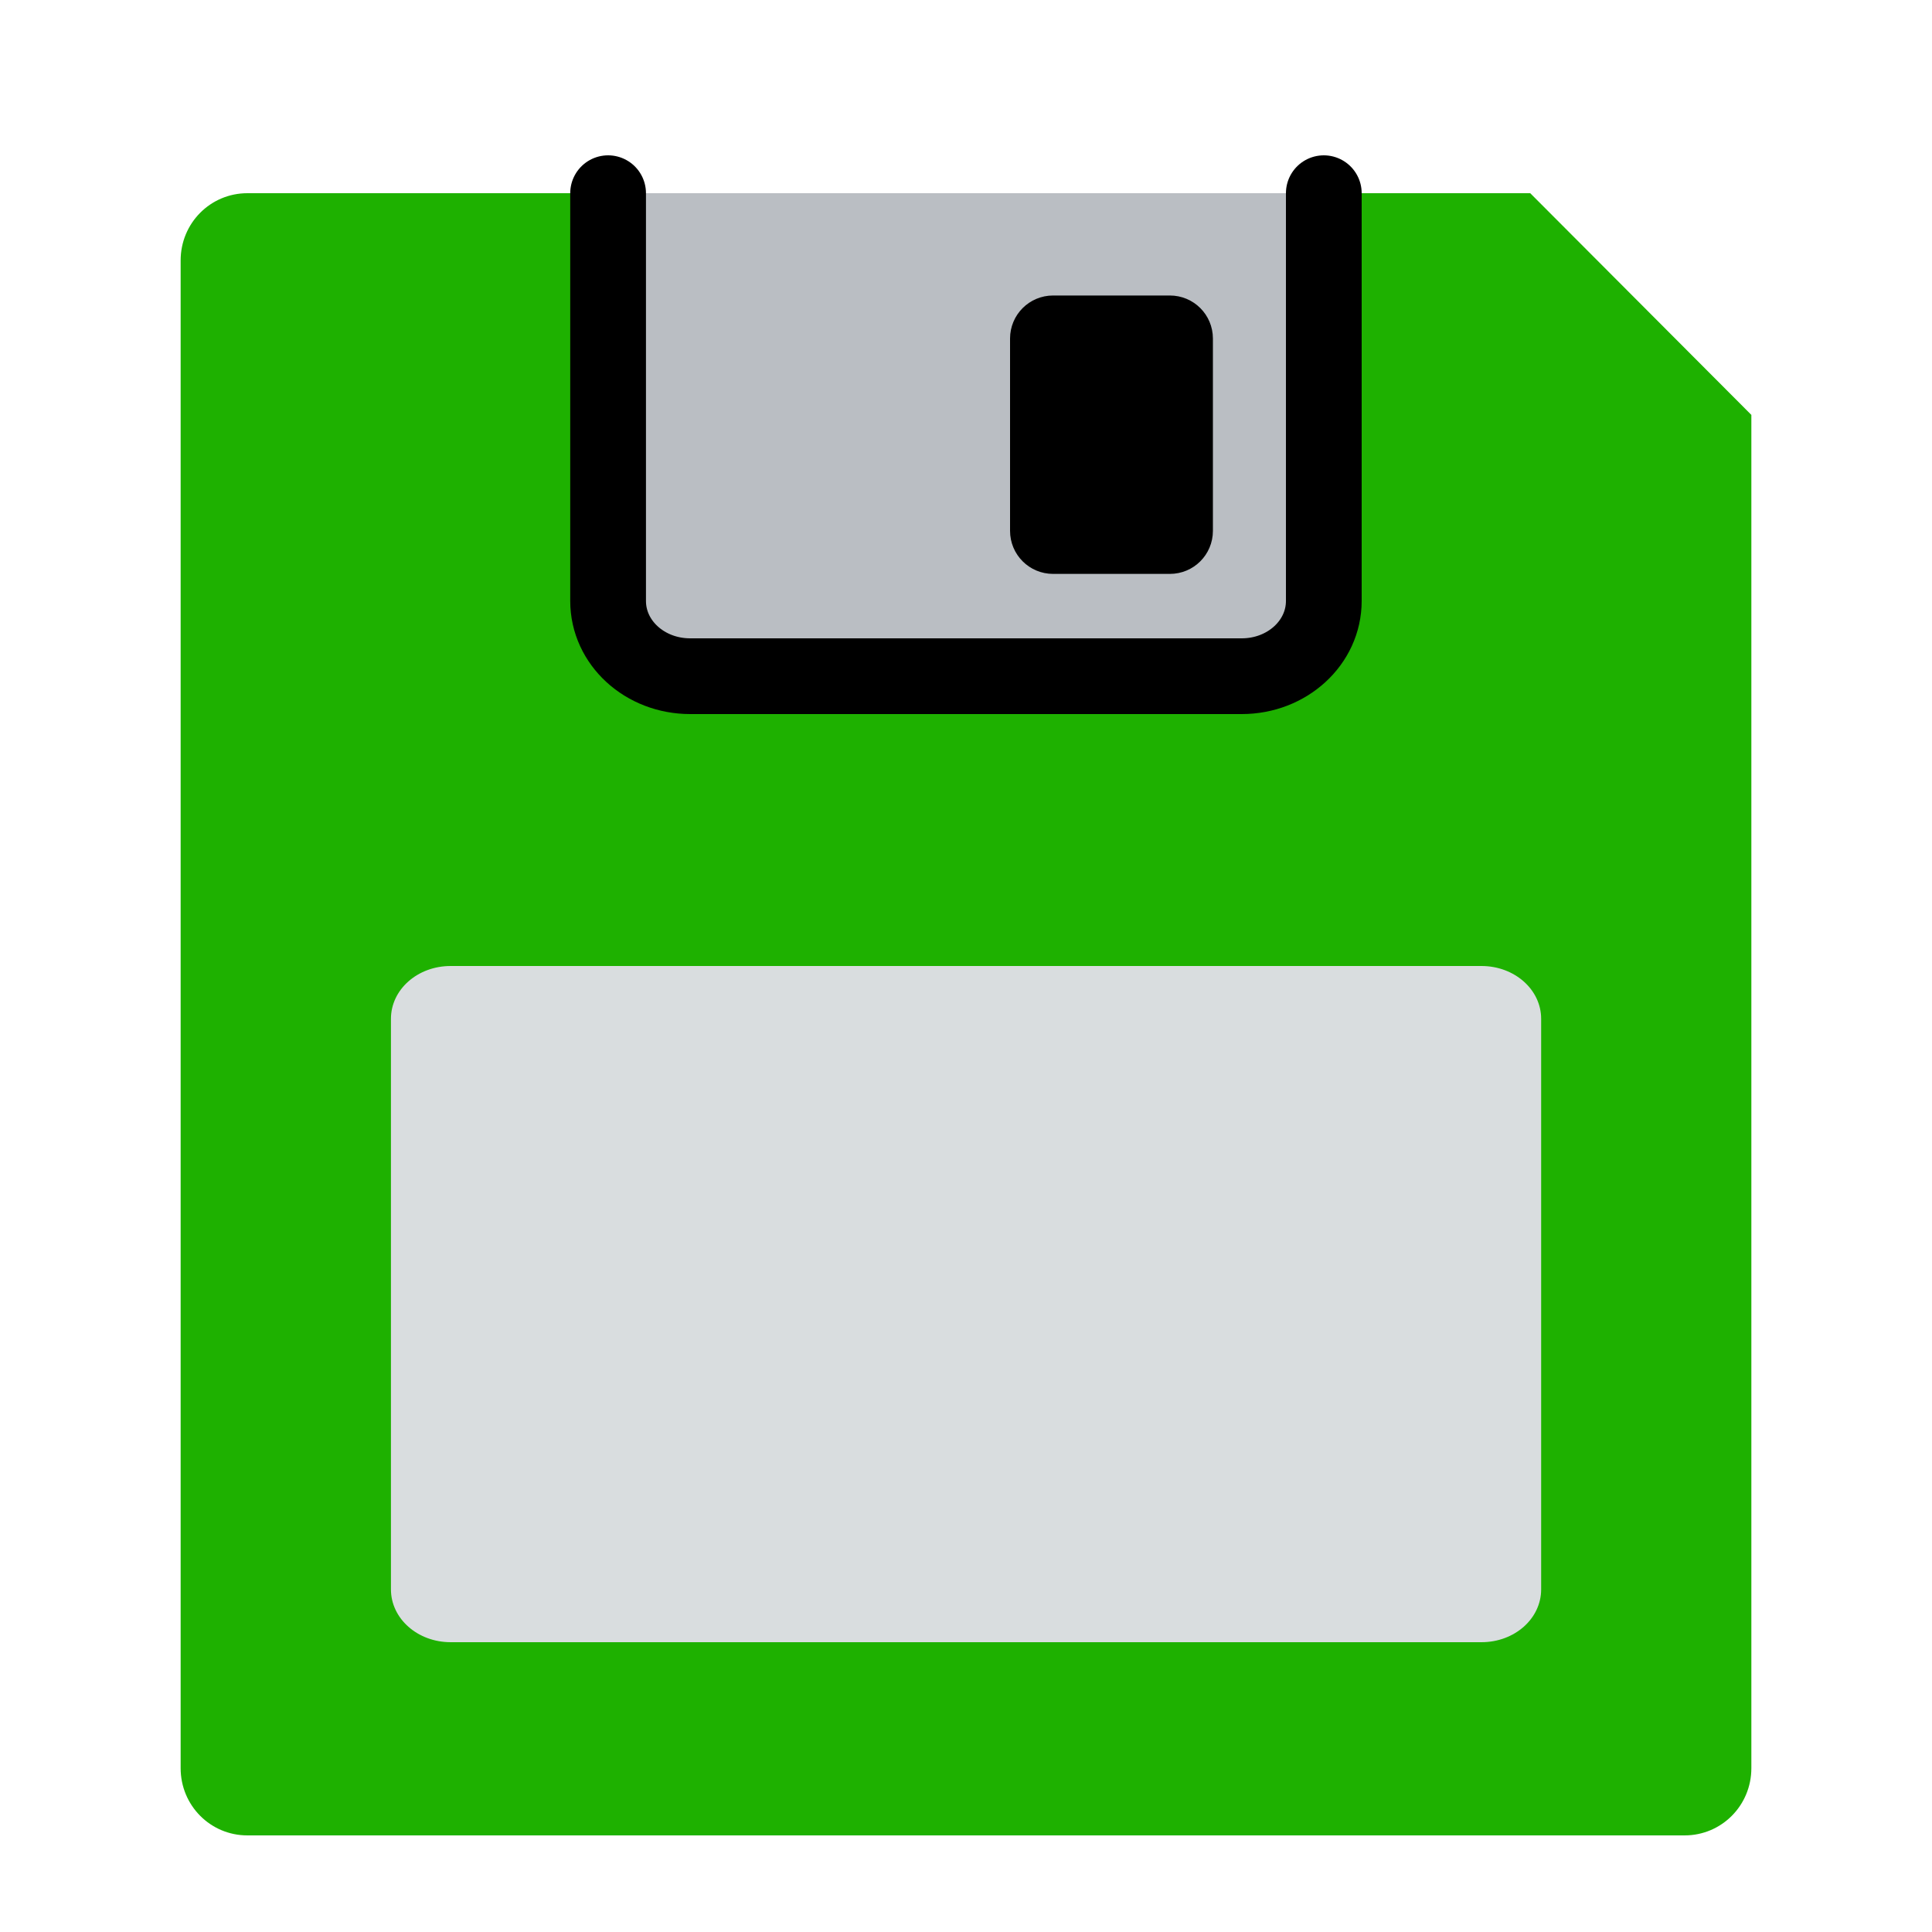
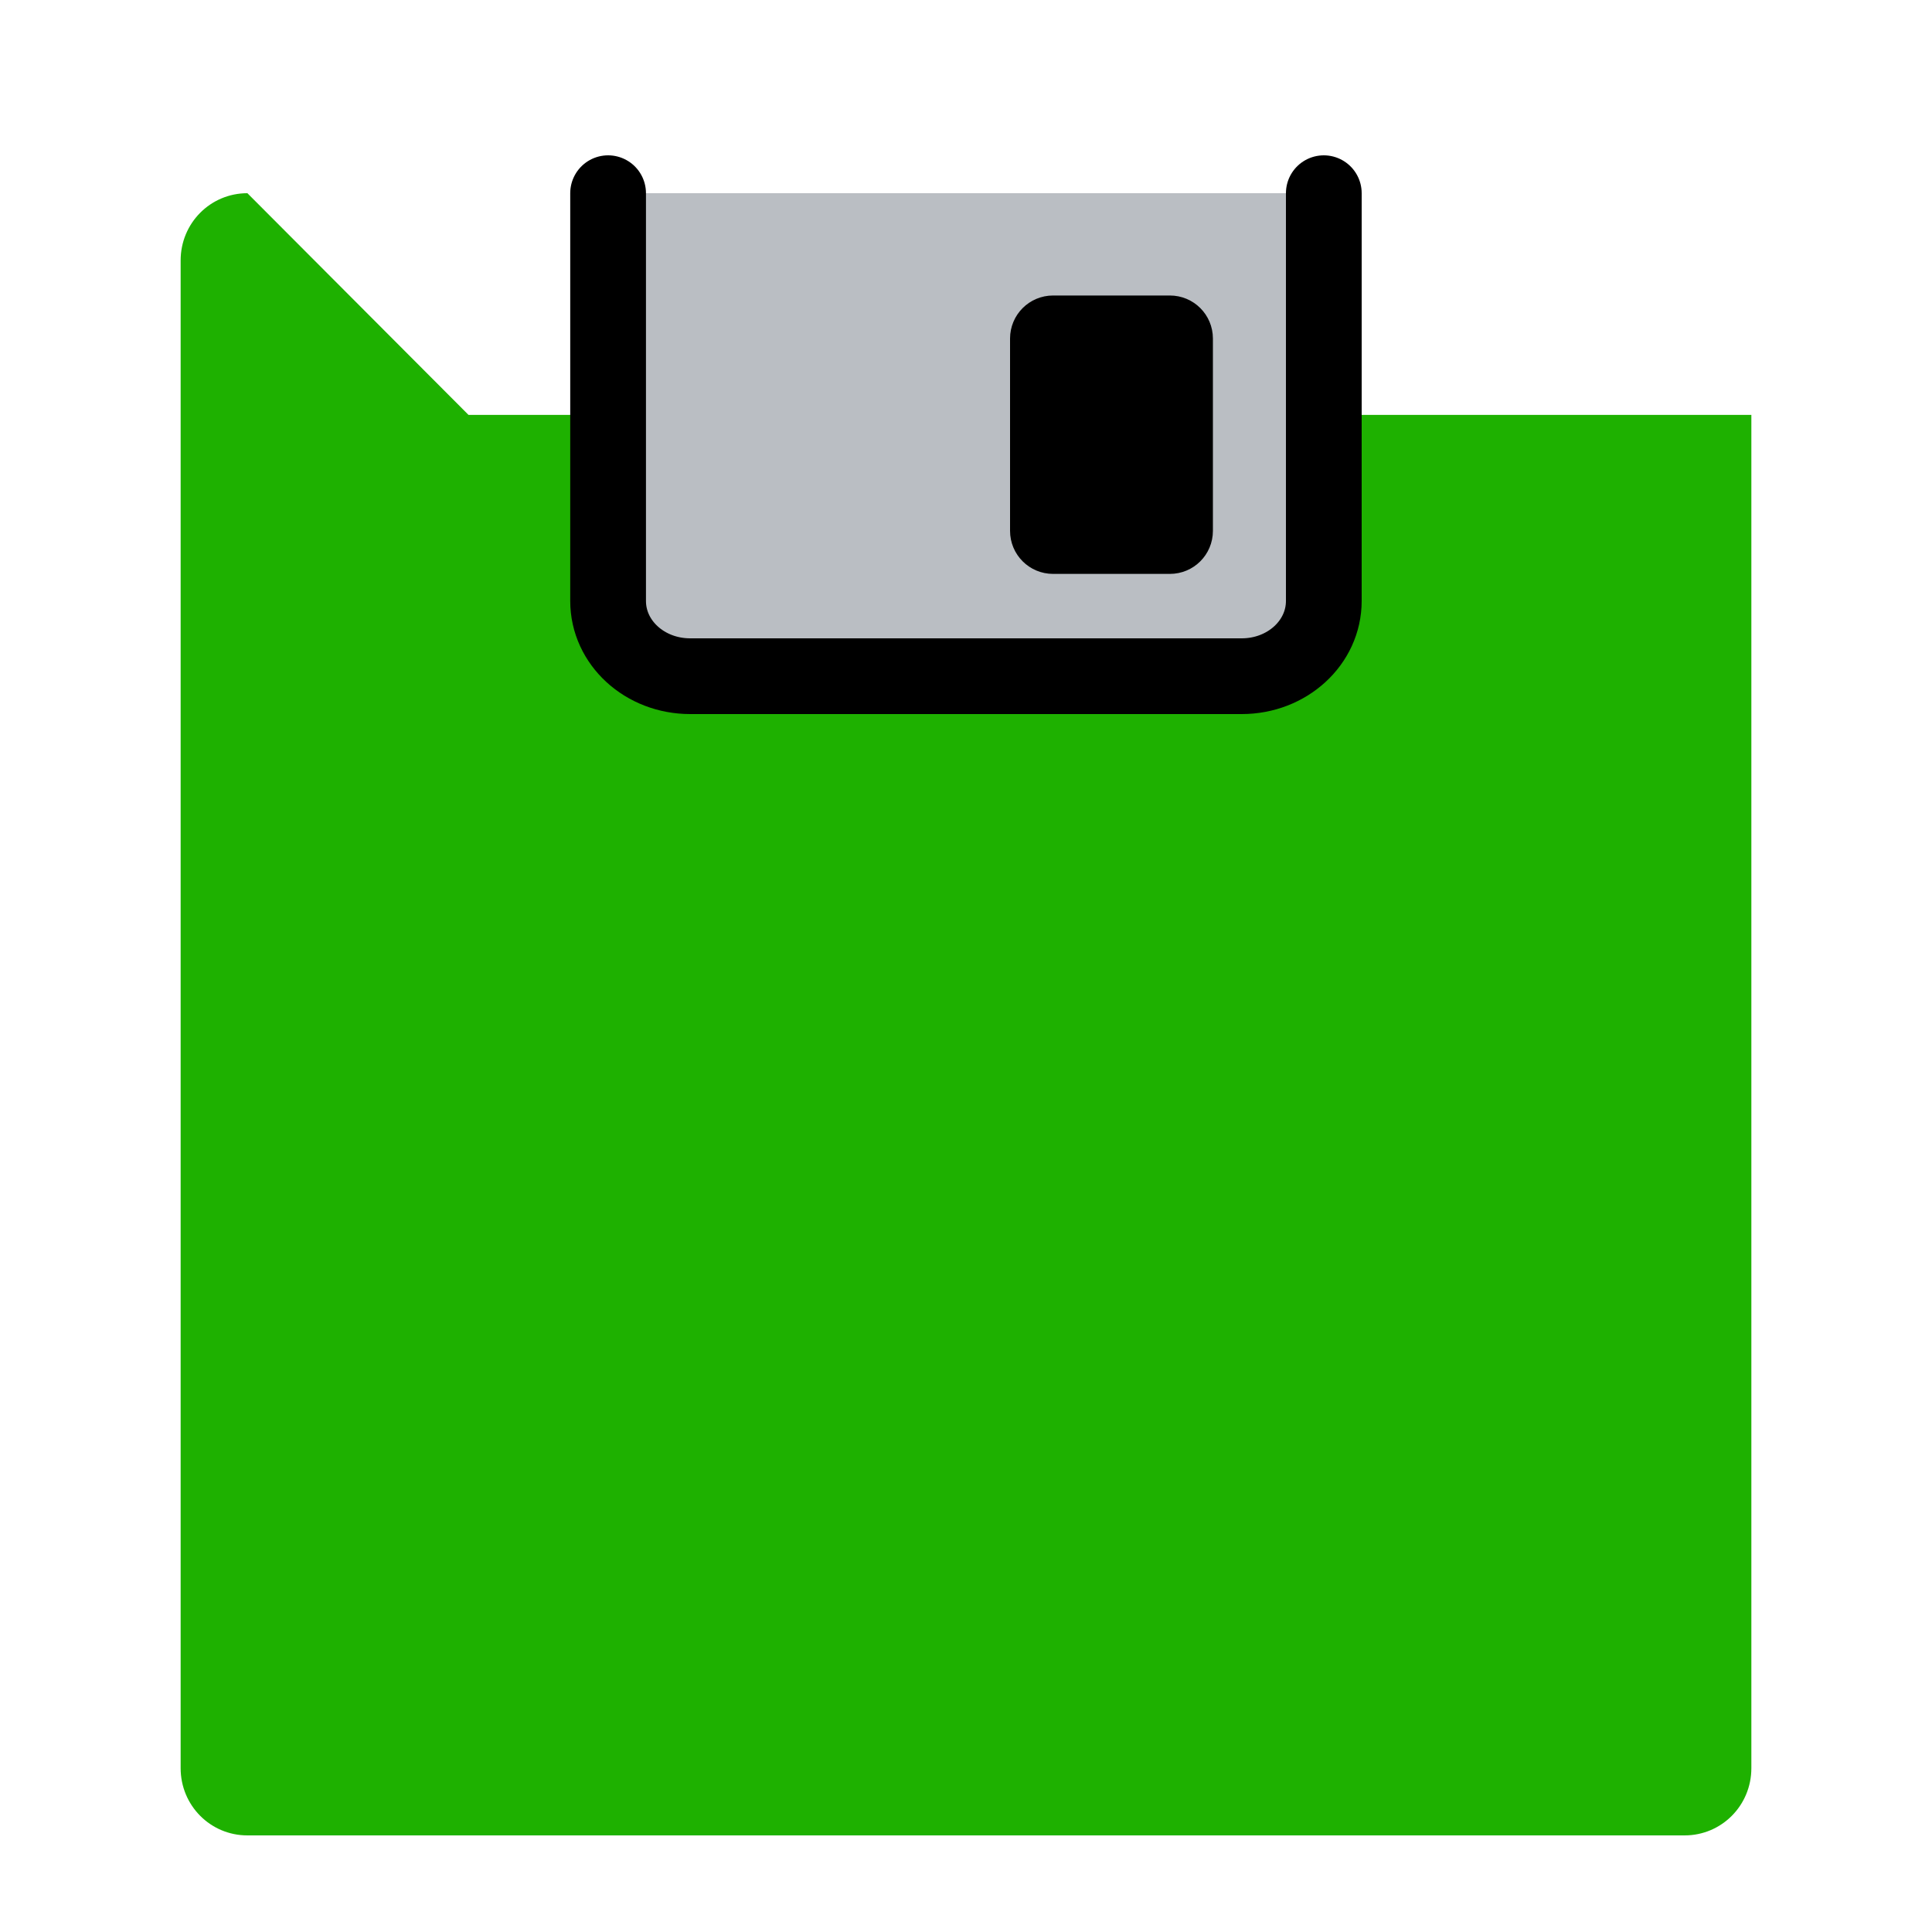
<svg xmlns="http://www.w3.org/2000/svg" height="20" viewBox="0 0 20 20" width="20">
  <g fill-rule="evenodd">
-     <path d="m2.561 2c-.383 0-.691.31-.691.696v15.608c0 .386.308.696.691.696h14.878c.383 0 .691-.31.691-.696v-14.009l-2.289-2.295h-13.28z" fill="#1eb100" />
+     <path d="m2.561 2c-.383 0-.691.31-.691.696v15.608c0 .386.308.696.691.696h14.878c.383 0 .691-.31.691-.696v-14.009h-13.28z" fill="#1eb100" />
    <path d="m13.704 2v4.221c0 .431-.379.779-.85.779h-5.709c-.471 0-.85-.347-.85-.779v-4.221" fill="#babec3" stroke="#000" stroke-linecap="round" stroke-linejoin="round" stroke-width=".784" />
    <path d="m12.11 3.059c.247 0 .446.199.446.446v1.99c0 .247-.199.446-.446.446h-1.208c-.247 0-.446-.199-.446-.446v-1.99c0-.247.199-.446.446-.446z" />
-     <path d="m4.665 10c-.343 0-.618.244-.618.547v5.906c0 .303.276.547.618.547h10.671c.343 0 .618-.244.618-.547v-5.906c0-.303-.276-.547-.618-.547z" fill="#d9dddf" />
  </g>
</svg>